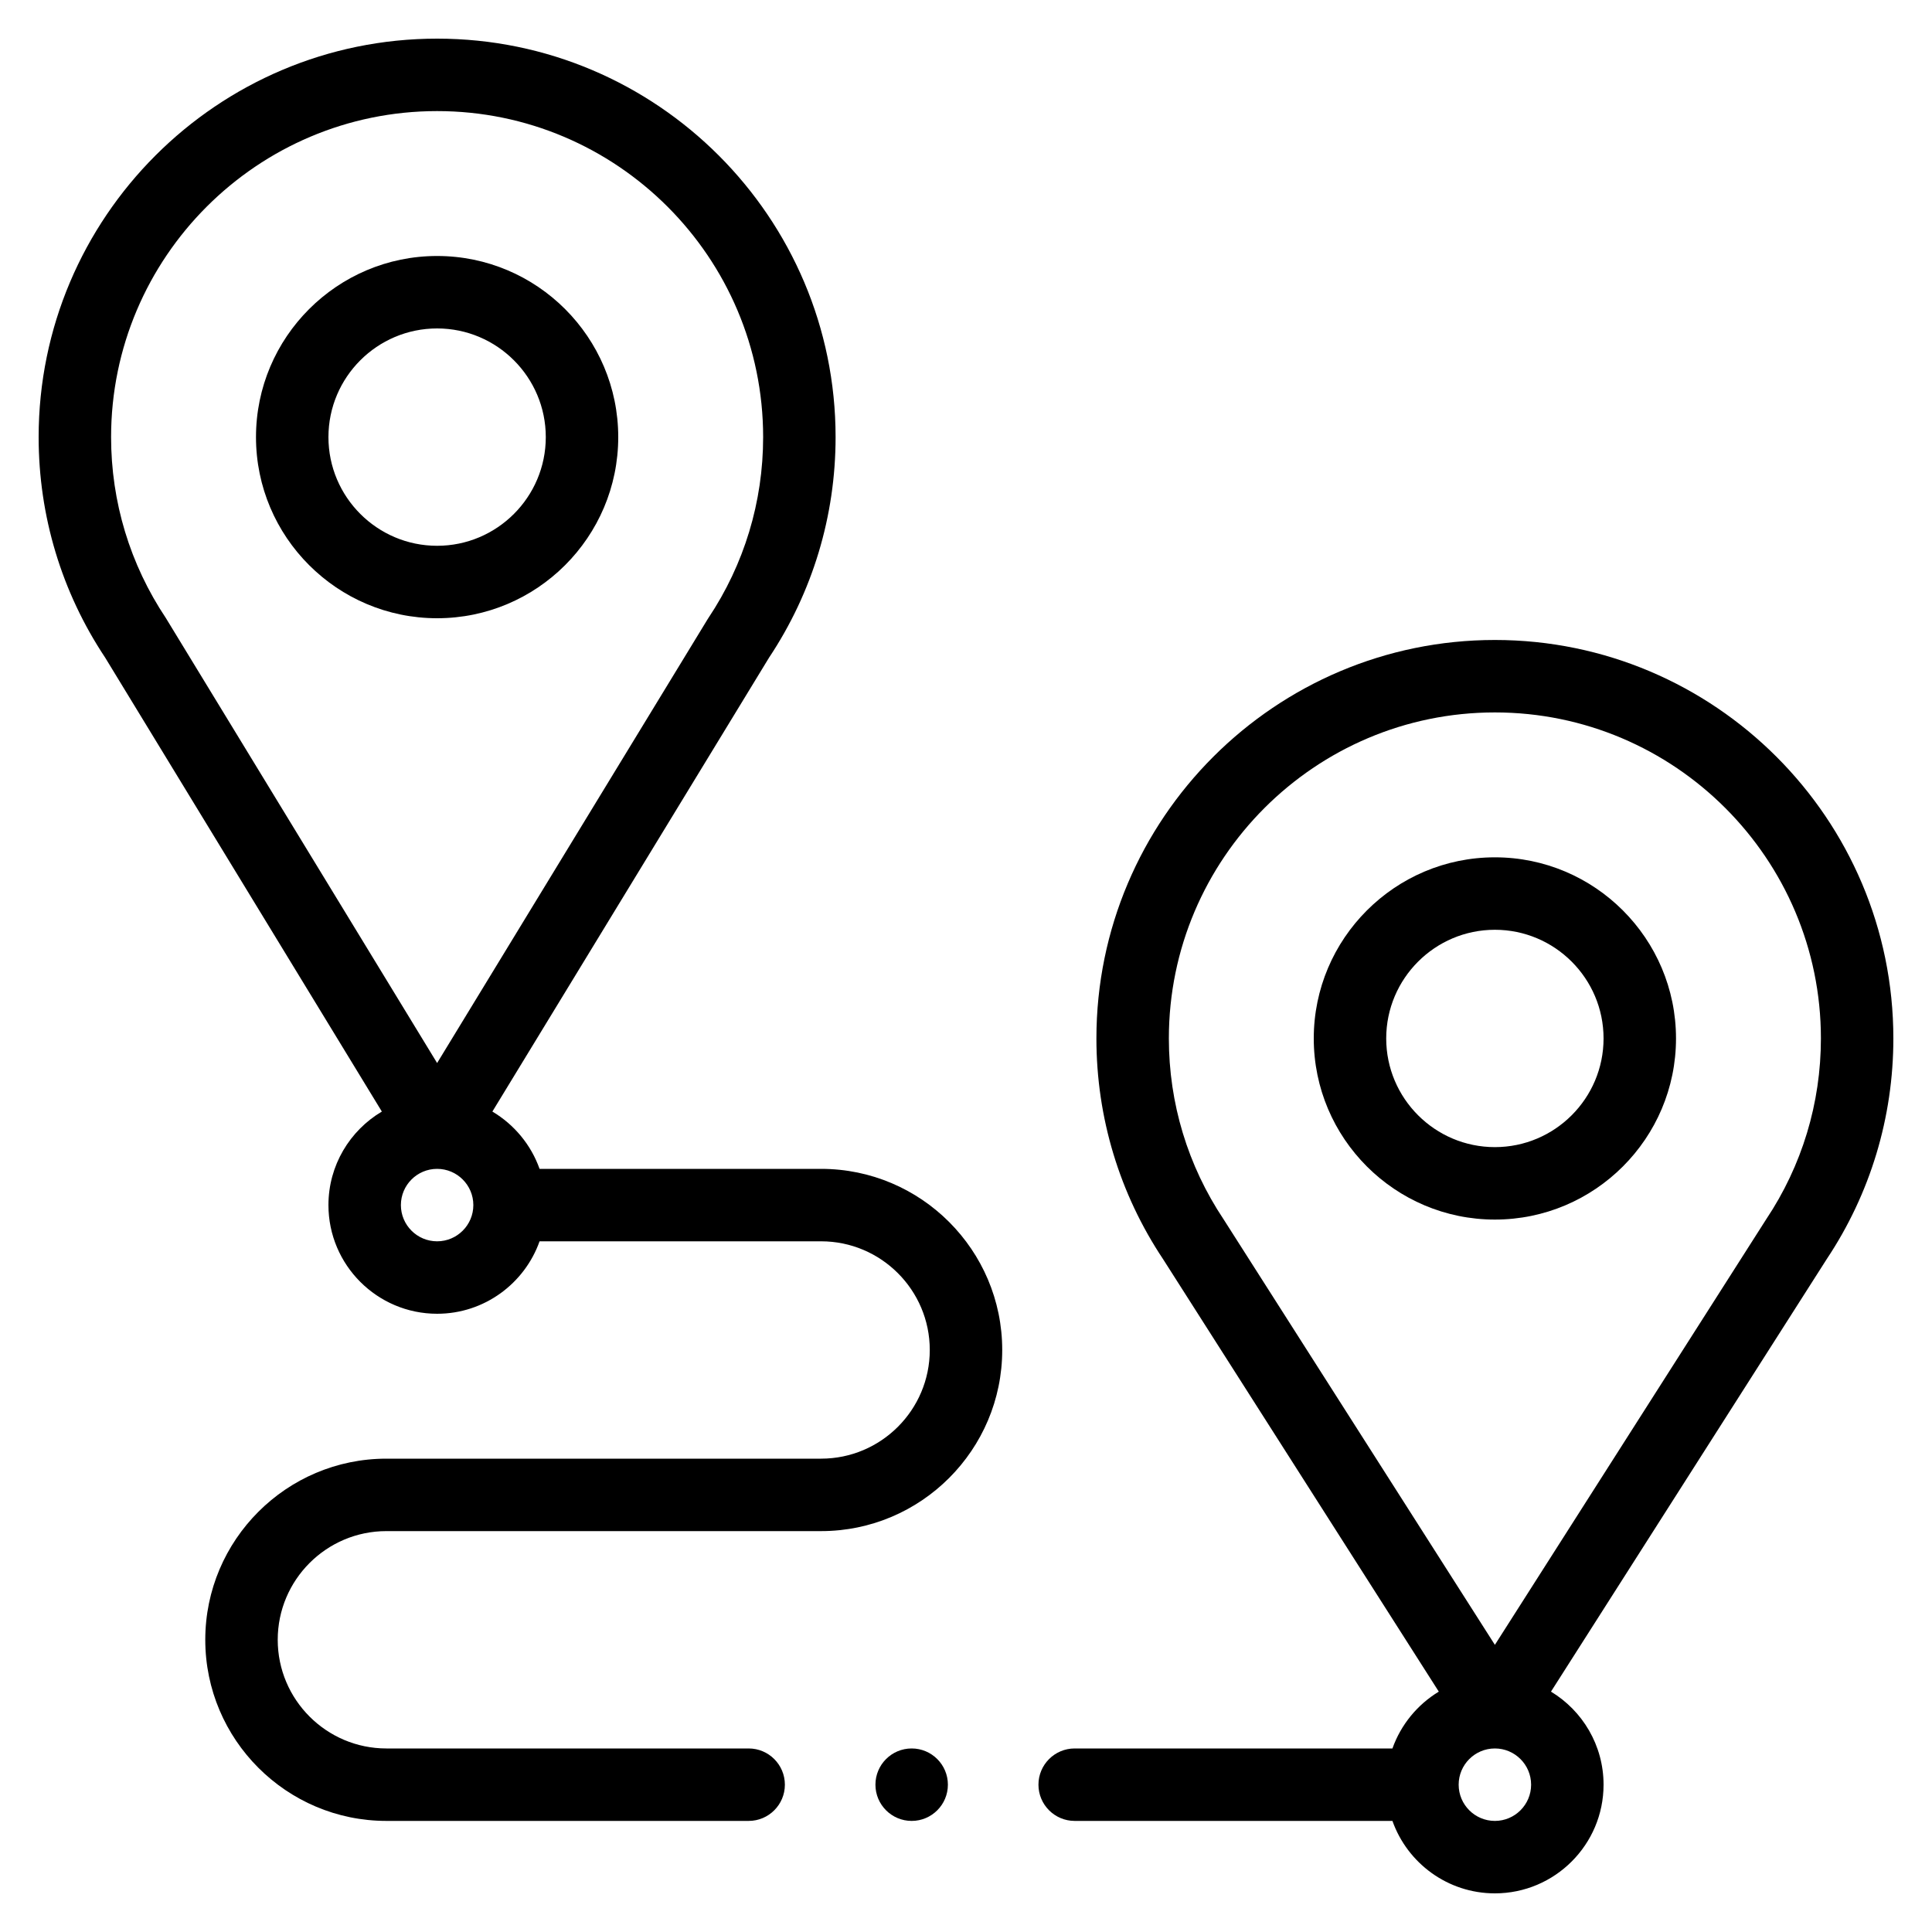
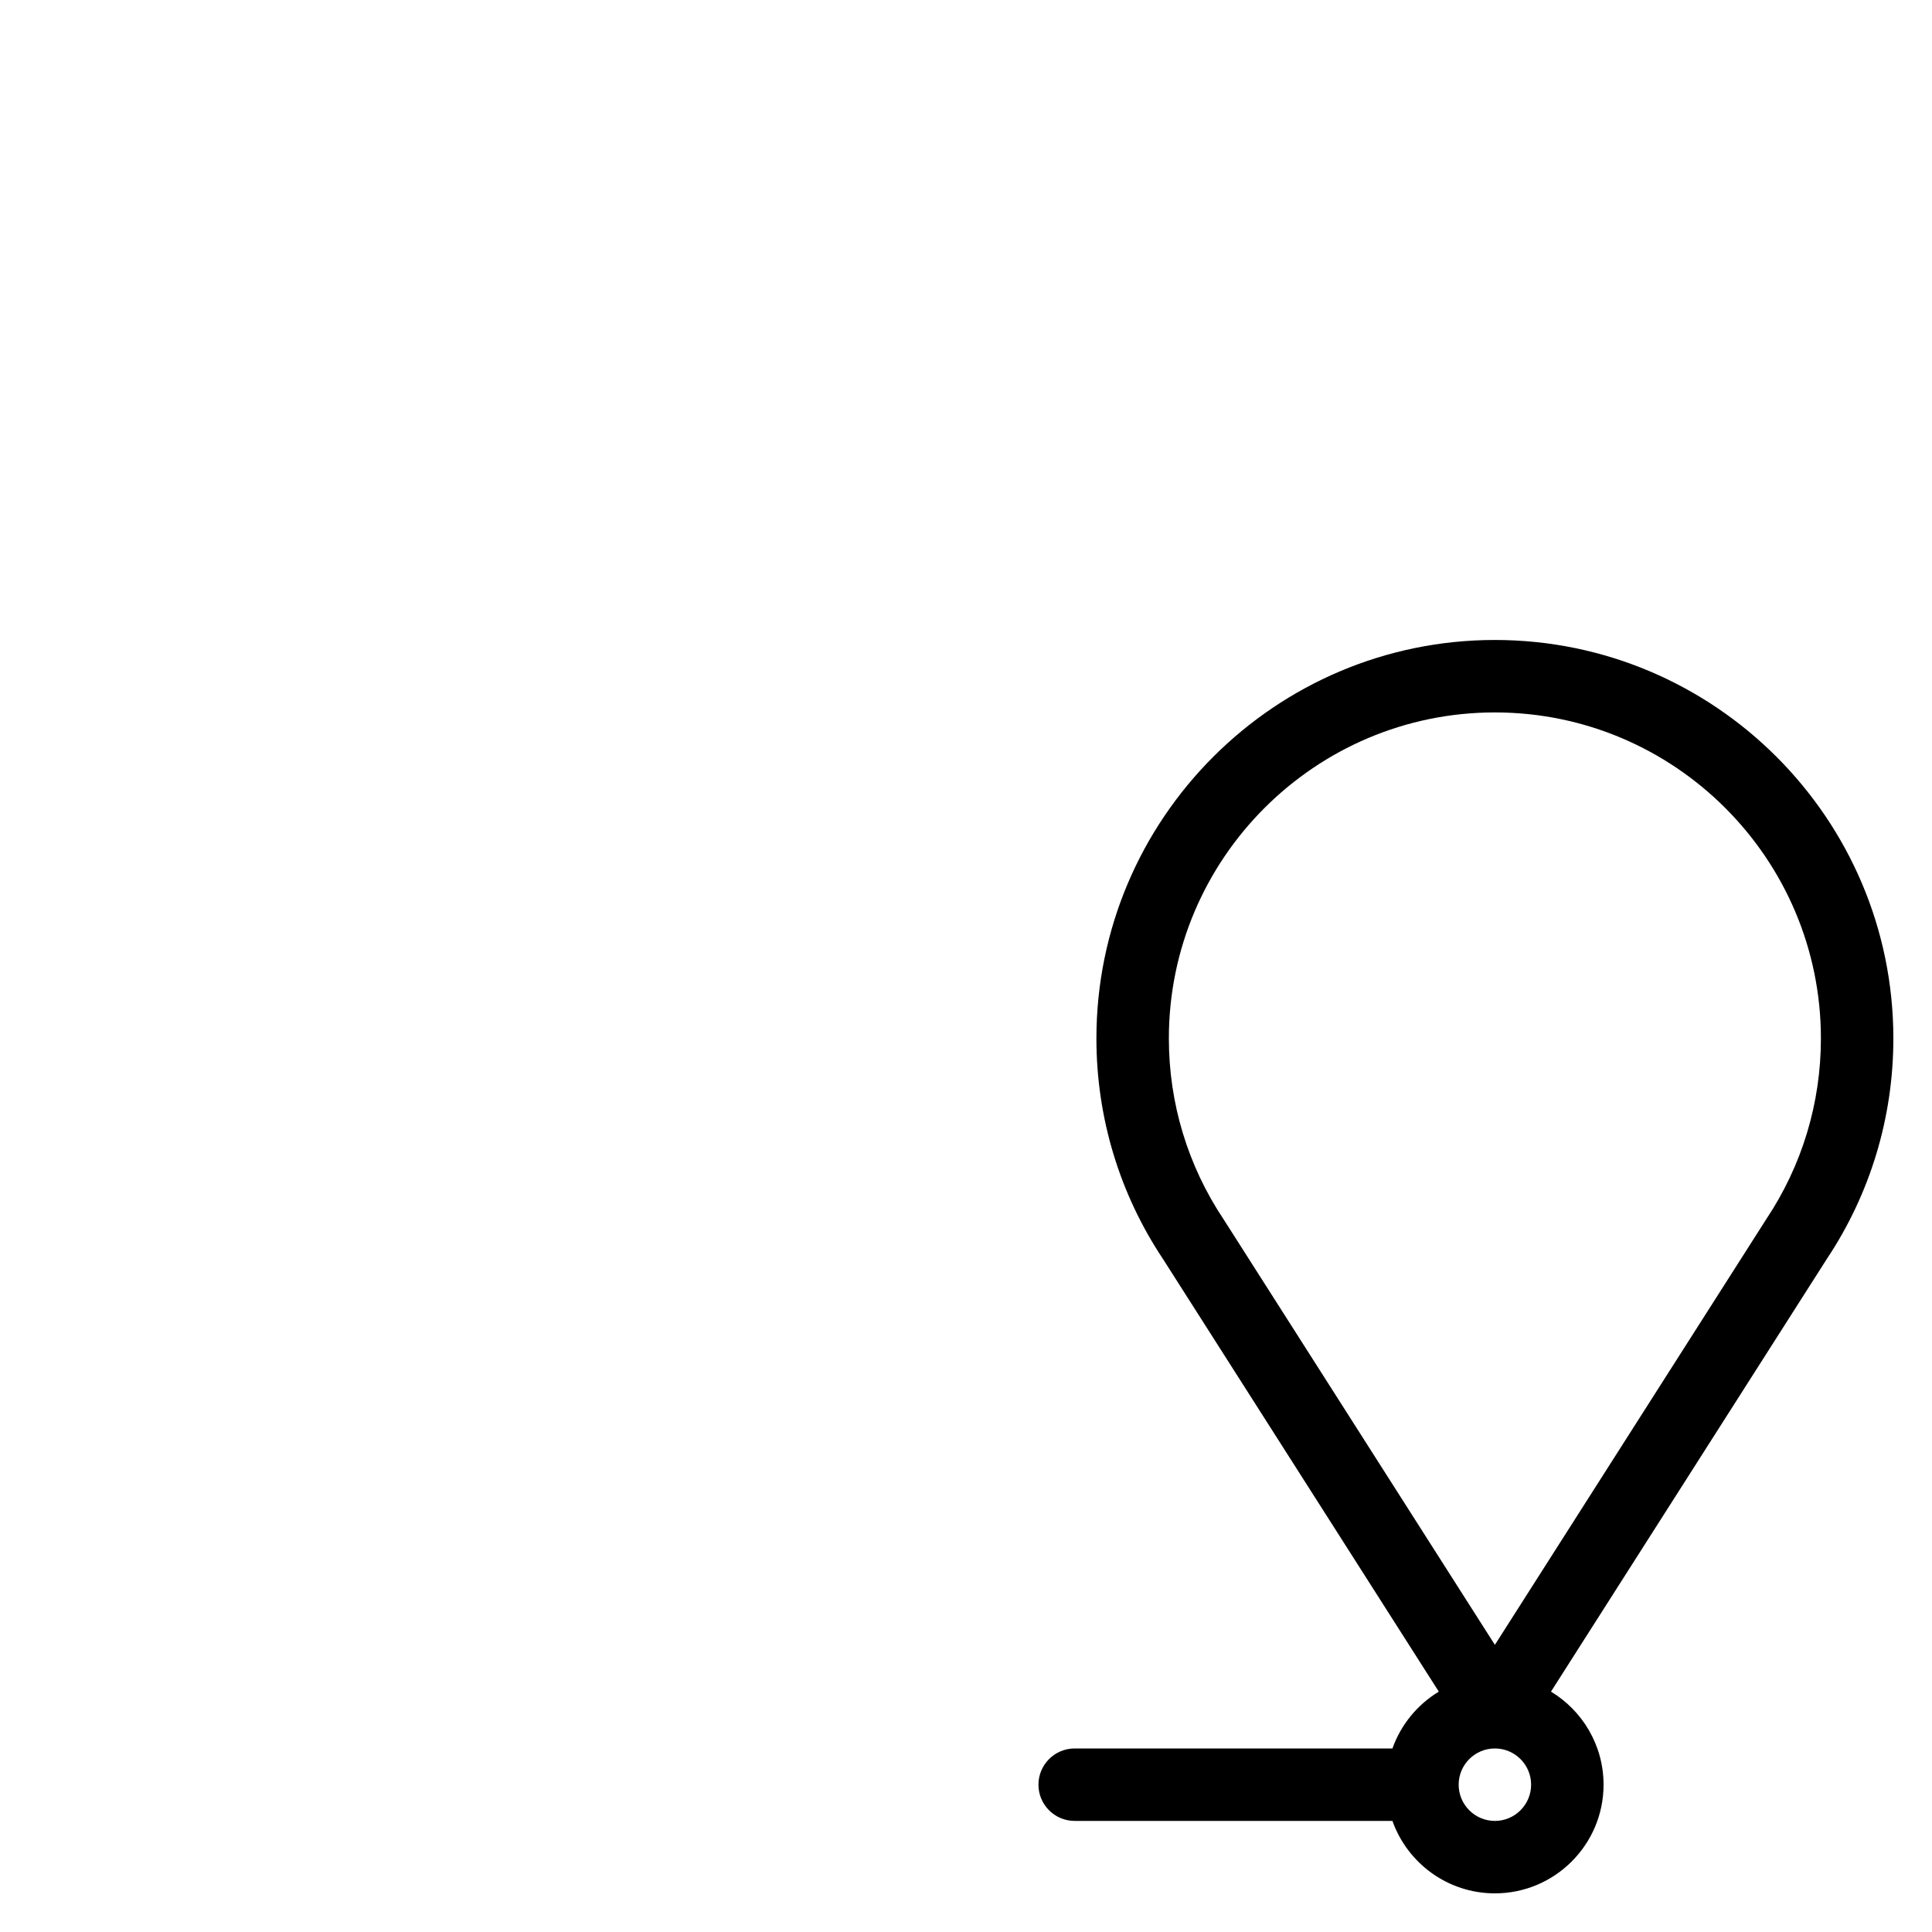
<svg xmlns="http://www.w3.org/2000/svg" id="Calque_1" x="0px" y="0px" viewBox="0 0 400 400" style="enable-background:new 0 0 400 400;" xml:space="preserve">
  <g>
-     <path d="M79.059,230.137c-6.614,3.922-11.059,11.133-11.059,19.363c0,12.406,10.094,22.5,22.5,22.5   c9.777,0,18.113-6.27,21.211-15H170c12.406,0,22.5,10.094,22.5,22.5S182.406,302,170,302H80   C59.324,302,42.5,318.824,42.5,339.5c0,20.676,16.824,37.5,37.5,37.5H155c4.141,0,7.5-3.359,7.5-7.5   s-3.359-7.5-7.5-7.5H80C67.594,362,57.5,351.906,57.5,339.5S67.594,317,80,317H170   c20.676,0,37.5-16.824,37.5-37.5c0-20.676-16.824-37.5-37.5-37.5h-58.289   c-1.773-5-5.27-9.191-9.77-11.863l57.286-93.985C168.238,122.605,173,106.824,173,90.5   c0-45.492-37.008-82.5-82.5-82.5S8,45.008,8,90.5c0,16.324,4.762,32.105,13.773,45.652L79.059,230.137z    M90.5,257c-4.137,0-7.5-3.363-7.5-7.5c0-4.137,3.363-7.5,7.5-7.5s7.5,3.363,7.5,7.5   C98,253.637,94.637,257,90.5,257L90.5,257z M90.5,23c37.219,0,67.5,30.281,67.5,67.5   c0,13.402-3.922,26.352-11.336,37.453c-0.059,0.086-0.113,0.172-0.168,0.262L90.5,220.09   c0,0-56.105-92.051-56.164-92.137C26.922,116.852,23,103.902,23,90.5   C23,53.281,53.281,23,90.5,23L90.5,23z M90.5,23" />
-     <path d="M90.5,128c20.676,0,37.5-16.824,37.5-37.5s-16.824-37.5-37.5-37.5S53,69.824,53,90.5   S69.824,128,90.5,128L90.5,128z M90.5,68c12.406,0,22.5,10.094,22.5,22.5   s-10.094,22.5-22.5,22.5c-12.406,0-22.5-10.094-22.5-22.5S78.094,68,90.5,68L90.5,68z    M90.5,68" />
    <path d="M309.5,132.5c-45.492,0-82.5,37.008-82.5,82.5c0,16.348,4.777,32.156,13.816,45.715   l57.071,89.519c-4.418,2.676-7.844,6.828-9.598,11.766h-65.789c-4.141,0-7.5,3.359-7.5,7.5s3.359,7.5,7.5,7.5   H288.289c3.098,8.73,11.434,15,21.211,15c12.406,0,22.5-10.094,22.5-22.5c0-8.16-4.367-15.32-10.887-19.266   l57.071-89.519C387.223,247.156,392,231.348,392,215C392,169.508,354.992,132.5,309.5,132.5   L309.5,132.5z M309.5,377c-4.137,0-7.5-3.363-7.5-7.5c0-4.137,3.363-7.5,7.5-7.5c4.137,0,7.5,3.363,7.5,7.5   C317,373.637,313.637,377,309.5,377L309.5,377z M365.664,252.453C365.633,252.496,309.5,340.547,309.5,340.547   s-56.133-88.051-56.164-88.094c-7.414-11.101-11.336-24.051-11.336-37.453c0-37.219,30.281-67.5,67.5-67.5   s67.5,30.281,67.5,67.5C377,228.402,373.078,241.352,365.664,252.453L365.664,252.453z M365.664,252.453" />
-     <path d="M309.5,177.5c-20.676,0-37.5,16.824-37.5,37.5s16.824,37.5,37.5,37.5c20.676,0,37.5-16.824,37.5-37.5   S330.176,177.5,309.5,177.5L309.5,177.5z M309.5,237.5c-12.406,0-22.5-10.094-22.5-22.5   S297.094,192.5,309.5,192.5c12.406,0,22.5,10.094,22.5,22.5S321.906,237.5,309.5,237.5L309.5,237.5z    M309.5,237.5" />
-     <path d="M196.25,369.5c0,4.141-3.359,7.5-7.5,7.5c-4.141,0-7.5-3.359-7.5-7.5s3.359-7.5,7.5-7.5   C192.891,362,196.25,365.359,196.25,369.5L196.25,369.5z M196.25,369.5" />
  </g>
</svg>